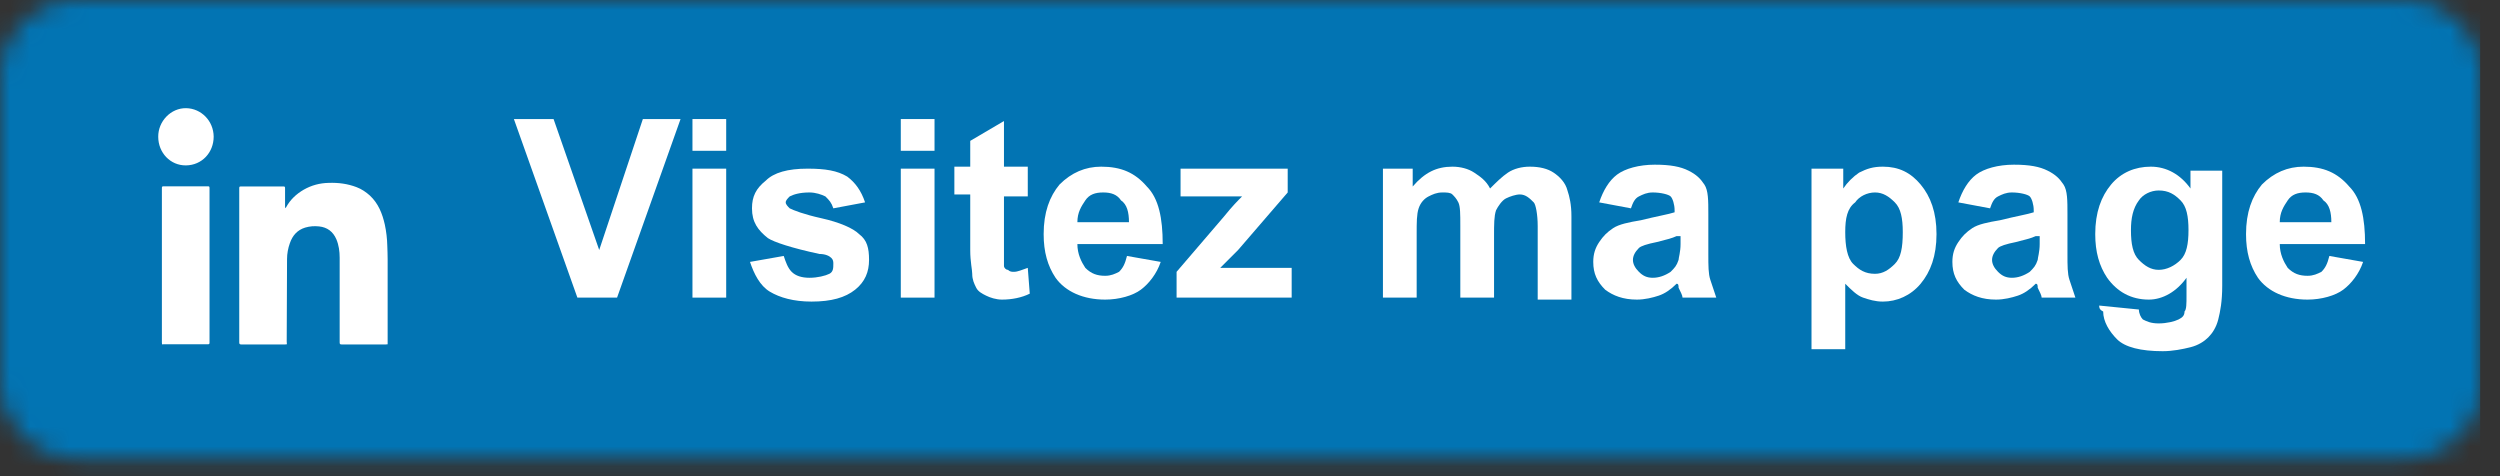
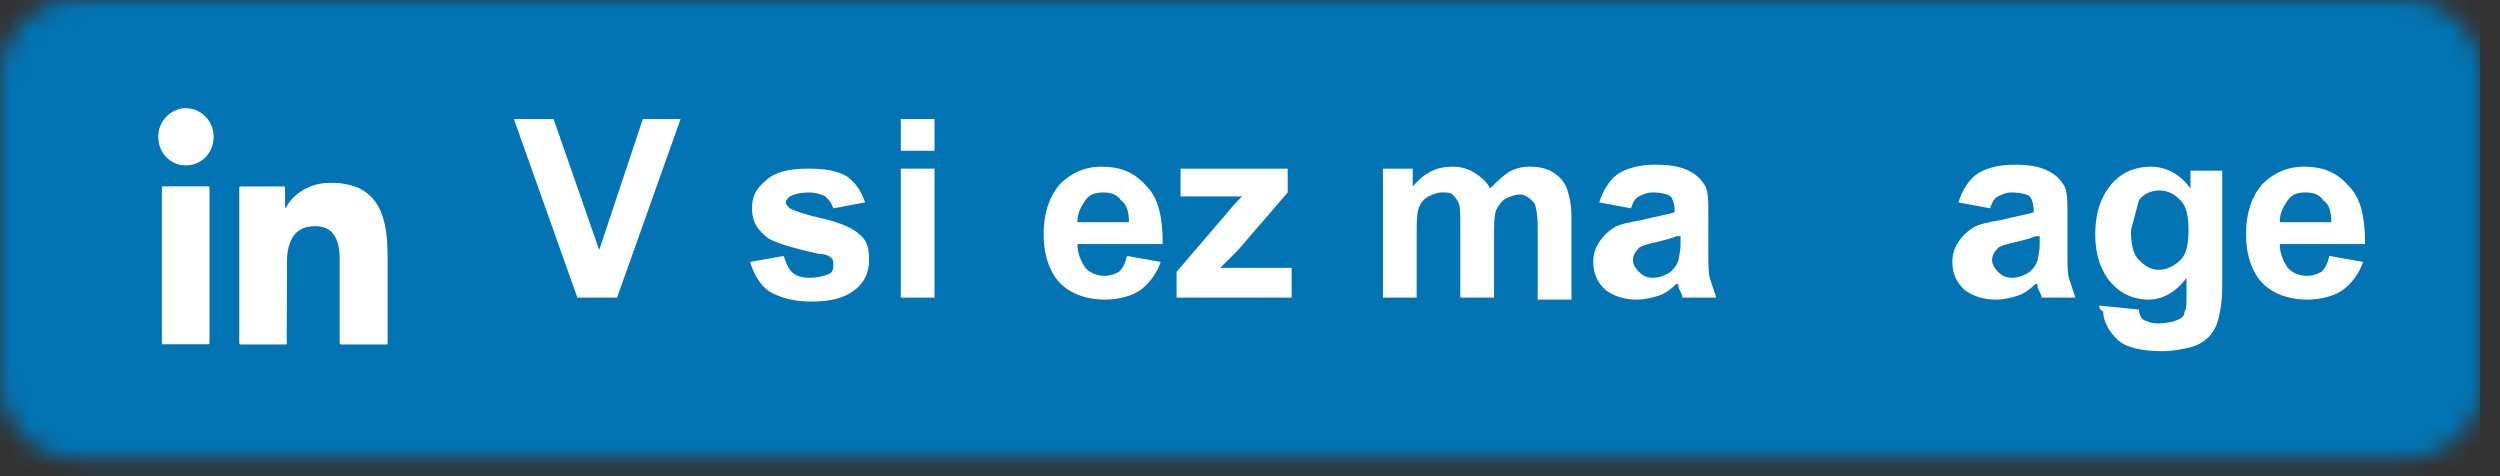
<svg xmlns="http://www.w3.org/2000/svg" width="126" height="24" viewBox="0 0 126 24" fill="none">
  <rect x="0" y="0" width="126" height="24" fill="#333333" stroke="none" />
  <mask id="mask0" mask-type="alpha" maskUnits="userSpaceOnUse" x="0" y="0" width="126" height="24">
    <path d="M121.3 0H3.8C1.7 0 0 1.7 0 3.8V19.3C0 21.4 1.7 23.1 3.8 23.1H121.3C123.4 23.1 125.1 21.4 125.1 19.3V3.9C125.1 1.7 123.4 0 121.3 0Z" fill="#4367AF" />
  </mask>
  <g mask="url(#mask0)">
    <rect x="-1" width="126" height="26" fill="#0274B3" />
    <path d="M29.1 15L25.9 6H27.9L30.2 12.6L32.4 6H34.3L31.1 15H29.1Z" fill="white" />
-     <path d="M34.9 7.6V6H36.6V7.6H34.9ZM34.9 15V8.5H36.6V15H34.9Z" fill="white" />
    <path d="M37.8 13.2L39.5 12.9C39.6 13.2 39.7 13.5 39.9 13.7C40.1 13.9 40.4 14 40.8 14C41.2 14 41.6 13.9 41.8 13.8C42 13.7 42 13.5 42 13.3C42 13.2 42 13.1 41.9 13C41.8 12.9 41.6 12.8 41.3 12.8C39.9 12.5 39 12.2 38.7 12C38.2 11.6 37.9 11.2 37.9 10.5C37.9 9.9 38.1 9.5 38.6 9.1C39 8.7 39.7 8.5 40.7 8.5C41.6 8.5 42.2 8.6 42.7 8.9C43.1 9.2 43.4 9.6 43.6 10.2L42 10.5C41.9 10.2 41.8 10.1 41.6 9.9C41.4 9.8 41.1 9.7 40.8 9.7C40.3 9.7 40 9.8 39.8 9.9C39.7 10 39.6 10.1 39.6 10.2C39.6 10.3 39.7 10.4 39.8 10.5C40 10.6 40.5 10.8 41.4 11C42.3 11.2 43 11.5 43.3 11.8C43.7 12.1 43.8 12.5 43.8 13.1C43.8 13.7 43.6 14.2 43.1 14.6C42.6 15 41.9 15.2 40.9 15.2C40 15.2 39.3 15 38.8 14.7C38.3 14.4 38 13.8 37.8 13.2Z" fill="white" />
    <path d="M45.4 7.6V6H47.1V7.6H45.4ZM45.4 15V8.5H47.1V15H45.4Z" fill="white" />
-     <path d="M51.8 8.5V9.9H50.6V12.5C50.6 13 50.6 13.3 50.6 13.4C50.6 13.5 50.7 13.6 50.8 13.6C50.9 13.7 51 13.7 51.1 13.7C51.3 13.7 51.5 13.6 51.8 13.5L51.9 14.8C51.5 15 51 15.1 50.5 15.1C50.2 15.1 49.9 15 49.7 14.9C49.5 14.8 49.3 14.7 49.2 14.5C49.1 14.3 49 14.1 49 13.8C49 13.6 48.9 13.2 48.9 12.6V9.8H48.1V8.4H48.9V7.1L50.6 6.1V8.4H51.8V8.5Z" fill="white" />
    <path d="M56.8 12.9L58.5 13.2C58.3 13.8 57.9 14.3 57.5 14.6C57.1 14.9 56.4 15.1 55.7 15.1C54.6 15.1 53.7 14.7 53.2 14C52.8 13.4 52.6 12.7 52.6 11.8C52.6 10.7 52.9 9.9 53.4 9.3C54 8.7 54.7 8.4 55.5 8.4C56.5 8.4 57.2 8.7 57.8 9.4C58.4 10 58.6 11 58.6 12.3H54.3C54.3 12.8 54.5 13.2 54.7 13.5C55 13.8 55.3 13.9 55.7 13.9C56 13.9 56.2 13.8 56.4 13.7C56.6 13.5 56.7 13.3 56.8 12.9ZM56.9 11.2C56.9 10.7 56.8 10.3 56.5 10.1C56.3 9.8 56 9.7 55.6 9.7C55.2 9.7 54.9 9.8 54.7 10.1C54.5 10.4 54.3 10.7 54.3 11.2H56.9Z" fill="white" />
    <path d="M59.3 15V13.7L61.7 10.9C62.1 10.4 62.4 10.1 62.6 9.9C62.4 9.9 62.1 9.9 61.8 9.9H59.5V8.5H64.9V9.7L62.4 12.6L61.5 13.5C62 13.5 62.3 13.5 62.4 13.5H65.1V15H59.3Z" fill="white" />
    <path d="M69.6 8.5H71.2V9.4C71.8 8.7 72.4 8.4 73.2 8.4C73.6 8.4 74 8.5 74.3 8.7C74.6 8.9 74.9 9.1 75.1 9.5C75.4 9.2 75.7 8.9 76 8.7C76.3 8.5 76.7 8.4 77.1 8.4C77.6 8.4 78 8.5 78.3 8.7C78.6 8.9 78.9 9.2 79 9.6C79.1 9.9 79.2 10.3 79.2 10.9V15.1H77.5V11.4C77.5 10.8 77.4 10.3 77.3 10.2C77.1 10 76.9 9.8 76.6 9.8C76.4 9.8 76.1 9.9 75.9 10C75.7 10.1 75.5 10.4 75.4 10.6C75.3 10.9 75.3 11.3 75.3 11.9V15H73.6V11.4C73.6 10.8 73.6 10.4 73.5 10.2C73.4 10 73.3 9.9 73.2 9.8C73.1 9.7 72.9 9.7 72.7 9.7C72.4 9.7 72.2 9.8 72 9.9C71.8 10 71.6 10.2 71.5 10.5C71.4 10.8 71.4 11.2 71.4 11.8V15H69.7V8.5H69.6Z" fill="white" />
    <path d="M82.2 10.5L80.6 10.2C80.8 9.6 81.1 9.1 81.5 8.8C81.9 8.5 82.6 8.3 83.4 8.3C84.2 8.3 84.7 8.4 85.1 8.6C85.5 8.8 85.7 9 85.9 9.3C86.1 9.6 86.1 10.1 86.1 10.8V12.8C86.1 13.4 86.1 13.8 86.2 14.1C86.3 14.4 86.4 14.7 86.5 15H84.8C84.8 14.9 84.7 14.7 84.6 14.5C84.6 14.4 84.6 14.3 84.5 14.3C84.2 14.6 83.9 14.8 83.6 14.9C83.3 15 82.9 15.1 82.5 15.1C81.8 15.1 81.3 14.9 80.9 14.6C80.5 14.2 80.3 13.8 80.3 13.2C80.3 12.8 80.4 12.5 80.6 12.2C80.8 11.9 81 11.7 81.3 11.5C81.6 11.3 82.1 11.2 82.7 11.1C83.5 10.9 84.1 10.8 84.4 10.7V10.6C84.4 10.3 84.3 10 84.2 9.9C84.1 9.8 83.7 9.7 83.3 9.7C83 9.7 82.8 9.8 82.6 9.9C82.4 10 82.3 10.2 82.2 10.5ZM84.5 11.9C84.3 12 83.9 12.1 83.5 12.2C83 12.3 82.7 12.4 82.6 12.5C82.4 12.7 82.3 12.9 82.3 13.1C82.3 13.3 82.4 13.5 82.6 13.7C82.8 13.9 83 14 83.3 14C83.6 14 83.9 13.9 84.2 13.7C84.4 13.5 84.5 13.4 84.6 13.1C84.6 13 84.7 12.7 84.7 12.3V11.9H84.5Z" fill="white" />
-     <path d="M91.3 8.5H92.9V9.5C93.1 9.2 93.4 8.9 93.7 8.7C94.1 8.5 94.4 8.4 94.9 8.4C95.7 8.4 96.3 8.7 96.8 9.3C97.3 9.9 97.6 10.7 97.6 11.8C97.6 12.9 97.3 13.7 96.8 14.3C96.3 14.9 95.6 15.2 94.9 15.2C94.5 15.2 94.2 15.1 93.9 15C93.6 14.9 93.3 14.6 93 14.3V17.6H91.3V8.5ZM93 11.7C93 12.4 93.1 13 93.4 13.3C93.7 13.6 94 13.8 94.5 13.8C94.9 13.8 95.2 13.6 95.5 13.3C95.8 13 95.9 12.5 95.9 11.7C95.9 11 95.8 10.5 95.5 10.2C95.2 9.9 94.9 9.7 94.5 9.7C94.1 9.7 93.7 9.9 93.5 10.2C93.1 10.5 93 11 93 11.7Z" fill="white" />
    <path d="M100.3 10.5L98.7 10.2C98.9 9.6 99.2 9.1 99.6 8.8C100 8.5 100.7 8.3 101.5 8.3C102.3 8.3 102.8 8.4 103.2 8.6C103.6 8.8 103.8 9 104 9.3C104.2 9.6 104.2 10.1 104.2 10.8V12.8C104.2 13.4 104.2 13.8 104.3 14.1C104.4 14.4 104.5 14.7 104.6 15H102.9C102.9 14.9 102.8 14.7 102.7 14.5C102.7 14.4 102.7 14.3 102.6 14.3C102.3 14.6 102 14.8 101.7 14.9C101.4 15 101 15.1 100.6 15.1C99.9 15.1 99.4 14.9 99 14.6C98.6 14.2 98.4 13.8 98.4 13.2C98.4 12.8 98.5 12.5 98.7 12.2C98.9 11.9 99.1 11.7 99.4 11.5C99.7 11.3 100.2 11.2 100.8 11.1C101.6 10.9 102.2 10.8 102.5 10.7V10.6C102.5 10.3 102.4 10 102.3 9.9C102.2 9.8 101.8 9.7 101.4 9.7C101.1 9.7 100.9 9.8 100.7 9.9C100.5 10 100.4 10.2 100.3 10.5ZM102.6 11.9C102.4 12 102 12.1 101.6 12.2C101.1 12.3 100.8 12.4 100.7 12.5C100.5 12.7 100.4 12.9 100.4 13.1C100.4 13.3 100.5 13.5 100.7 13.7C100.9 13.9 101.1 14 101.4 14C101.7 14 102 13.9 102.3 13.7C102.5 13.5 102.6 13.4 102.7 13.1C102.7 13 102.8 12.7 102.8 12.3V11.9H102.6Z" fill="white" />
-     <path d="M105.8 15.4L107.8 15.6C107.8 15.8 107.9 16 108 16.1C108.2 16.2 108.4 16.3 108.8 16.3C109.2 16.3 109.6 16.2 109.8 16.1C110 16 110.1 15.9 110.1 15.7C110.2 15.6 110.2 15.3 110.2 14.9V14C109.7 14.7 109 15.1 108.3 15.1C107.4 15.1 106.7 14.7 106.2 14C105.8 13.4 105.6 12.7 105.6 11.8C105.6 10.7 105.9 9.9 106.4 9.3C106.9 8.7 107.6 8.4 108.4 8.4C109.2 8.4 109.9 8.8 110.4 9.5V8.6H112V14.4C112 15.2 111.9 15.7 111.8 16.1C111.7 16.5 111.5 16.8 111.3 17C111.1 17.2 110.8 17.4 110.4 17.5C110 17.6 109.5 17.7 109 17.7C107.9 17.7 107.1 17.5 106.7 17.1C106.3 16.7 106 16.2 106 15.7C105.8 15.6 105.8 15.5 105.8 15.4ZM107.4 11.6C107.4 12.3 107.5 12.8 107.8 13.1C108.1 13.4 108.4 13.6 108.8 13.6C109.2 13.6 109.6 13.4 109.9 13.1C110.2 12.8 110.3 12.3 110.3 11.6C110.3 10.9 110.2 10.4 109.9 10.1C109.6 9.8 109.3 9.6 108.8 9.6C108.4 9.6 108 9.8 107.8 10.1C107.5 10.5 107.4 11 107.4 11.6Z" fill="white" />
+     <path d="M105.8 15.4L107.8 15.6C107.8 15.8 107.9 16 108 16.1C108.2 16.2 108.4 16.3 108.8 16.3C109.2 16.3 109.6 16.2 109.8 16.1C110 16 110.1 15.9 110.1 15.7C110.2 15.6 110.2 15.3 110.2 14.9V14C109.7 14.7 109 15.1 108.3 15.1C107.4 15.1 106.7 14.7 106.2 14C105.8 13.4 105.6 12.7 105.6 11.8C105.6 10.7 105.9 9.9 106.4 9.3C106.9 8.7 107.6 8.4 108.4 8.4C109.2 8.4 109.9 8.8 110.4 9.5V8.6H112V14.4C112 15.2 111.9 15.7 111.8 16.1C111.7 16.5 111.5 16.8 111.3 17C111.1 17.2 110.8 17.4 110.4 17.5C110 17.6 109.5 17.7 109 17.7C107.9 17.7 107.1 17.5 106.7 17.1C106.3 16.7 106 16.2 106 15.7C105.8 15.6 105.8 15.5 105.8 15.4ZM107.4 11.6C107.4 12.3 107.5 12.8 107.8 13.1C108.1 13.4 108.4 13.6 108.8 13.6C109.2 13.6 109.6 13.4 109.9 13.1C110.2 12.8 110.3 12.3 110.3 11.6C110.3 10.9 110.2 10.4 109.9 10.1C109.6 9.8 109.3 9.6 108.8 9.6C108.4 9.6 108 9.8 107.8 10.1Z" fill="white" />
    <path d="M117.4 12.9L119.1 13.2C118.9 13.8 118.5 14.3 118.1 14.6C117.7 14.9 117 15.1 116.3 15.1C115.2 15.1 114.3 14.7 113.8 14C113.4 13.4 113.2 12.7 113.2 11.8C113.2 10.7 113.5 9.9 114 9.3C114.6 8.7 115.3 8.4 116.1 8.4C117.1 8.4 117.8 8.7 118.4 9.4C119 10 119.2 11 119.2 12.3H114.9C114.9 12.8 115.1 13.2 115.3 13.5C115.6 13.8 115.9 13.9 116.3 13.9C116.6 13.9 116.8 13.8 117 13.7C117.2 13.5 117.3 13.3 117.4 12.9ZM117.5 11.2C117.5 10.7 117.4 10.3 117.1 10.1C116.9 9.8 116.6 9.7 116.2 9.7C115.8 9.7 115.5 9.8 115.3 10.1C115.1 10.4 114.9 10.7 114.9 11.2H117.5Z" fill="white" />
    <path d="M14.459 17.352C14.417 17.352 14.392 17.36 14.367 17.36C13.63 17.36 12.894 17.36 12.158 17.36C12.083 17.36 12.058 17.335 12.058 17.257C12.058 14.675 12.058 12.101 12.058 9.519C12.058 9.398 12.058 9.398 12.175 9.398C12.869 9.398 13.555 9.398 14.249 9.398C14.367 9.398 14.367 9.398 14.367 9.519C14.367 9.813 14.367 10.107 14.367 10.4C14.367 10.426 14.367 10.461 14.383 10.495C14.392 10.478 14.408 10.469 14.417 10.452C14.626 10.063 14.935 9.778 15.303 9.563C15.697 9.338 16.115 9.226 16.567 9.217C17.052 9.2 17.52 9.26 17.972 9.433C18.223 9.528 18.441 9.675 18.642 9.856C19.068 10.253 19.269 10.763 19.394 11.316C19.47 11.67 19.512 12.032 19.52 12.395C19.528 12.62 19.537 12.844 19.537 13.06C19.537 14.459 19.537 15.849 19.537 17.248C19.537 17.283 19.537 17.309 19.537 17.352C19.503 17.352 19.47 17.36 19.445 17.36C18.7 17.36 17.964 17.36 17.219 17.36C17.136 17.36 17.119 17.335 17.119 17.257C17.119 15.832 17.119 14.407 17.119 12.991C17.119 12.671 17.077 12.352 16.952 12.058C16.784 11.67 16.491 11.454 16.081 11.411C15.839 11.385 15.613 11.402 15.379 11.471C14.986 11.592 14.743 11.868 14.609 12.257C14.517 12.516 14.467 12.784 14.467 13.06C14.459 14.442 14.459 15.823 14.45 17.205C14.45 17.248 14.459 17.291 14.459 17.352Z" fill="white" />
    <path d="M8.167 17.352C8.167 17.317 8.159 17.291 8.159 17.265C8.159 14.684 8.159 12.093 8.159 9.511C8.159 9.398 8.159 9.39 8.268 9.39C8.996 9.39 9.723 9.39 10.451 9.39C10.552 9.39 10.56 9.39 10.56 9.502C10.56 12.084 10.56 14.675 10.56 17.257C10.56 17.309 10.56 17.352 10.485 17.352C9.732 17.352 8.979 17.352 8.226 17.352C8.218 17.36 8.201 17.36 8.167 17.352Z" fill="white" />
    <path d="M7.975 6.894C7.967 6.117 8.611 5.435 9.389 5.452C10.142 5.469 10.761 6.091 10.769 6.885C10.769 7.689 10.175 8.328 9.372 8.336C8.586 8.345 7.975 7.697 7.975 6.894Z" fill="white" />
  </g>
</svg>